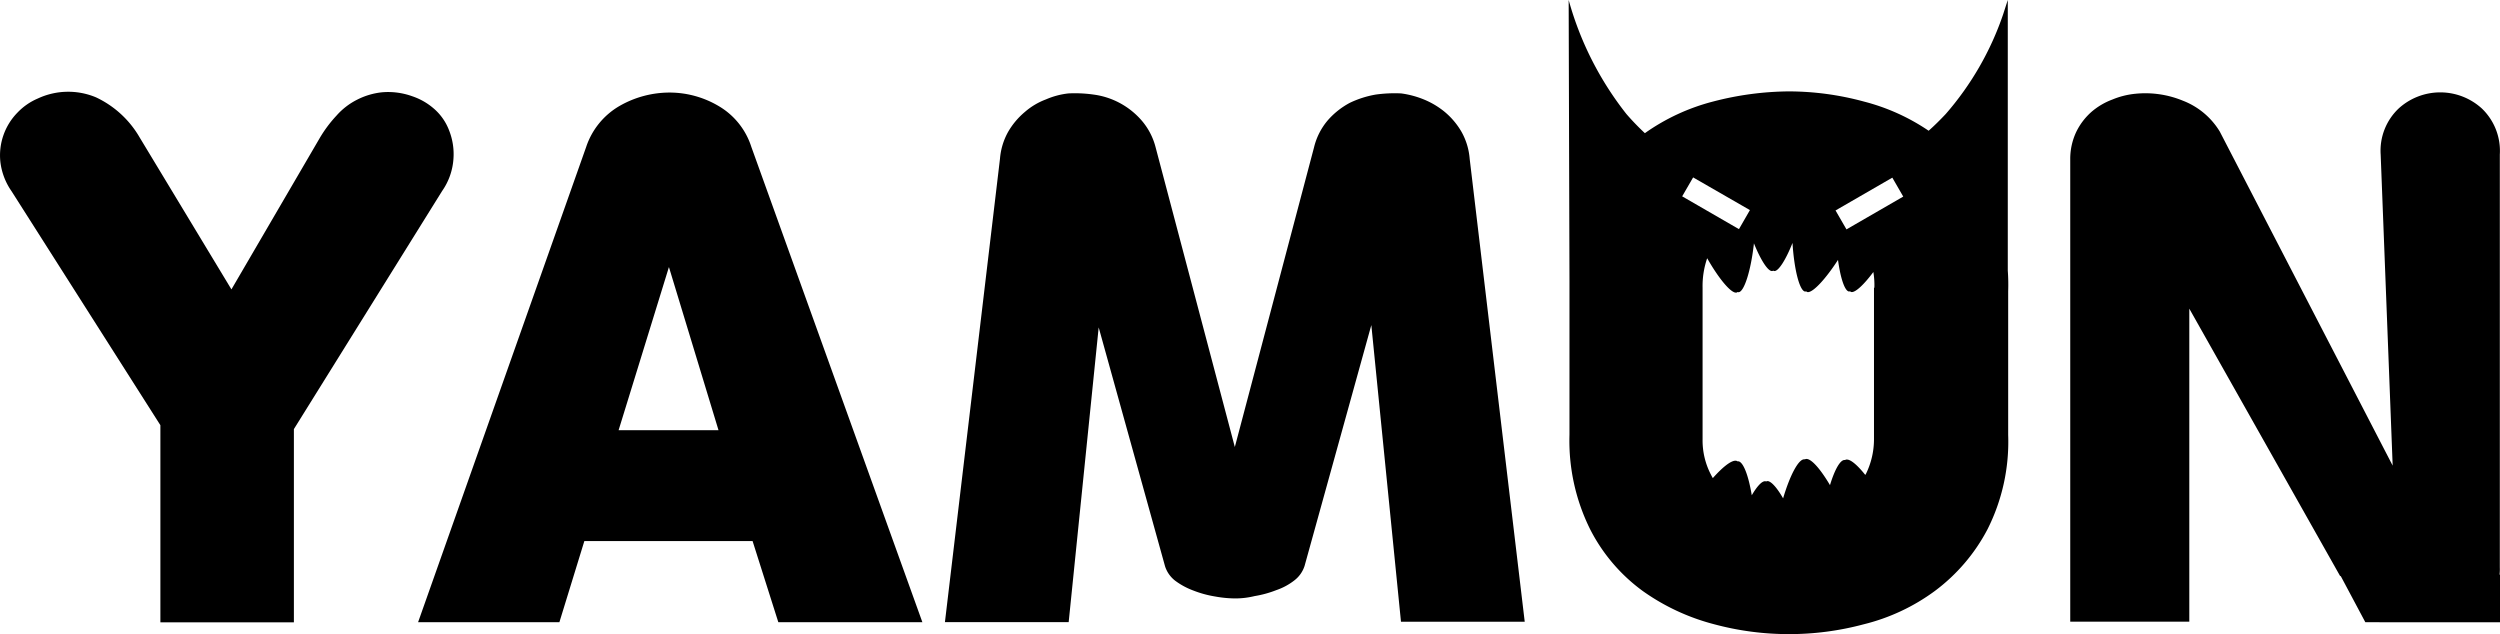
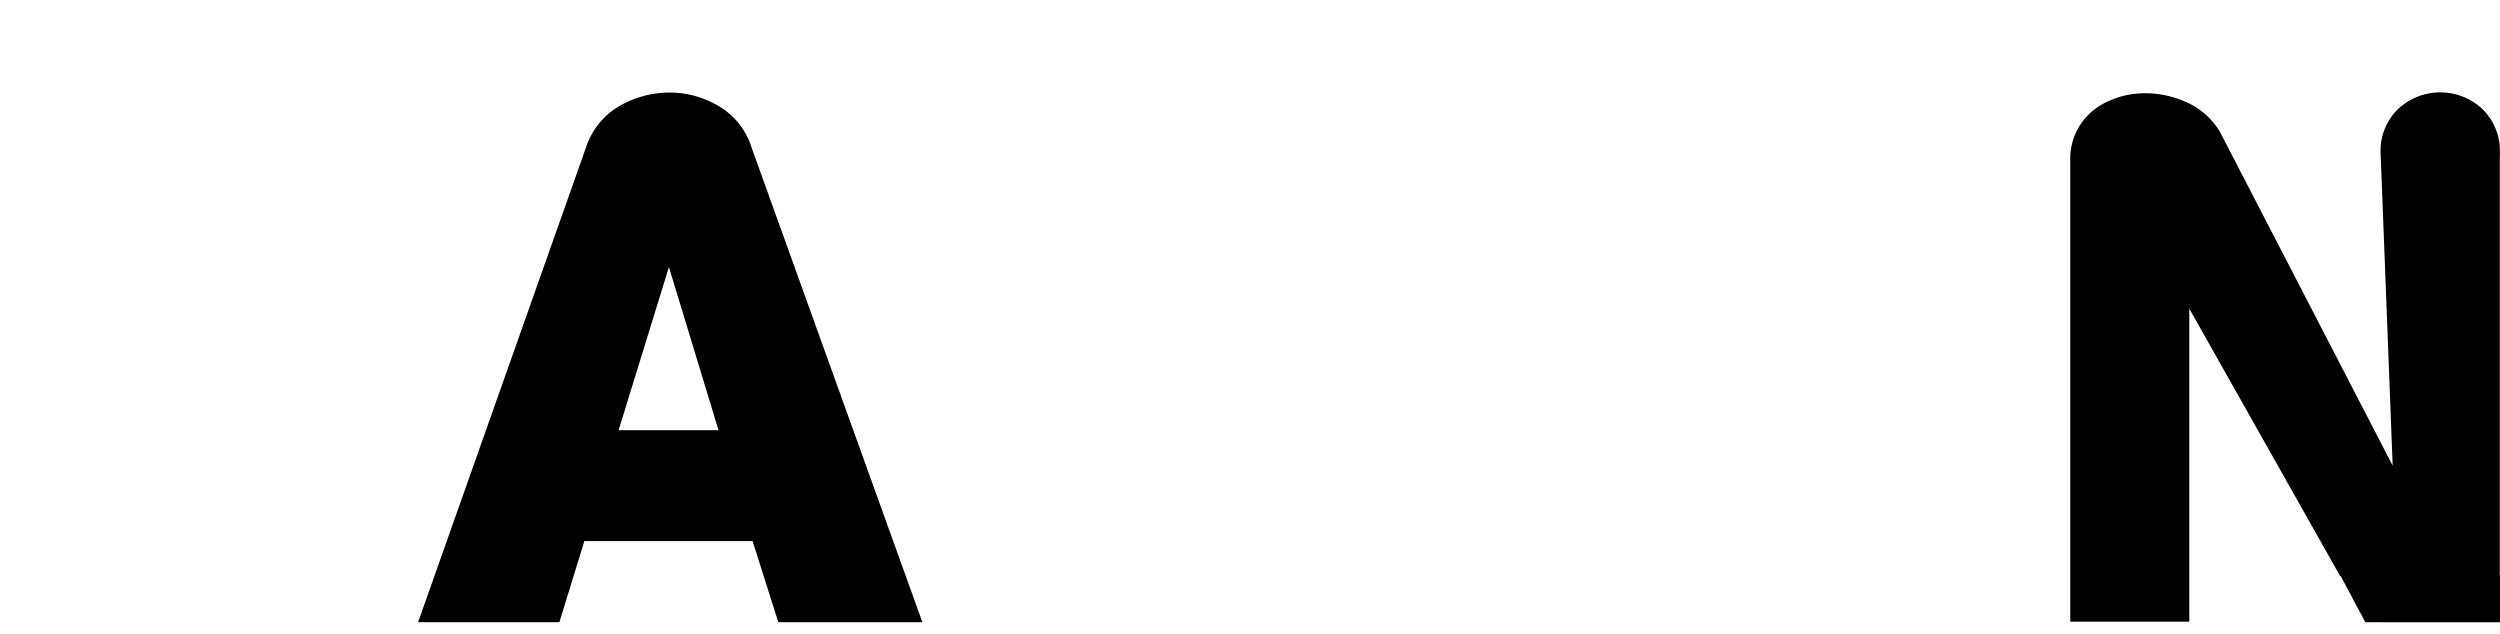
<svg xmlns="http://www.w3.org/2000/svg" width="83.297" height="21.128" viewBox="0 0 83.297 21.128">
  <g id="그룹_2047" data-name="그룹 2047" transform="translate(-4775.776 -5236.899)">
-     <path id="제외_1" data-name="제외 1" d="M7.335,21.128a9.57,9.57,0,0,1-2.5-.332,7.237,7.237,0,0,1-2.367-1.105A5.8,5.8,0,0,1,.716,17.636a6.623,6.623,0,0,1-.689-3.147V10.833l0-1.242c0-.07,0-.139,0-.208L0,0A10.737,10.737,0,0,0,1.925,3.8a8.584,8.584,0,0,0,.614.637A6.924,6.924,0,0,1,4.812,3.383a10.26,10.26,0,0,1,2.523-.338,9.59,9.59,0,0,1,2.5.338,6.9,6.9,0,0,1,2.159.973c.2-.177.388-.365.571-.559A9.922,9.922,0,0,0,14.475.482C14.6.093,14.631,0,14.631,0V9.015a6.5,6.5,0,0,1,.013.688v4.786a6.475,6.475,0,0,1-.689,3.147A6.073,6.073,0,0,1,12.2,19.691,6.679,6.679,0,0,1,9.833,20.8,9.584,9.584,0,0,1,7.335,21.128Zm-.717-5.1h0c.124,0,.317.21.527.576.23-.776.512-1.3.7-1.3a.1.1,0,0,1,.029,0,.108.108,0,0,1,.038-.012h.013c.166,0,.458.326.782.872.159-.525.341-.838.484-.838l.021,0a.105.105,0,0,1,.038-.014l.022,0c.129,0,.351.186.609.51L9.9,15.8a2.628,2.628,0,0,0,.273-1.17V9.586h.013a2.688,2.688,0,0,0-.034-.523c-.312.418-.581.668-.716.668a.076.076,0,0,1-.06-.026.069.069,0,0,1-.028.006l-.018,0c-.135-.034-.275-.447-.356-1.052-.409.633-.82,1.074-1,1.074a.076.076,0,0,1-.06-.026.068.068,0,0,1-.027.006l-.018,0c-.18-.046-.357-.742-.411-1.619-.226.569-.464.937-.6.937a.073.073,0,0,1-.043-.014.071.071,0,0,1-.042.014c-.138,0-.372-.362-.6-.923-.1.913-.329,1.628-.515,1.628a.073.073,0,0,1-.03-.007.071.071,0,0,1-.039.021l-.017,0c-.179,0-.573-.471-.957-1.146a2.852,2.852,0,0,0-.153.986v5.046a2.466,2.466,0,0,0,.274,1.17c.02.04.043.083.067.124.328-.369.6-.58.754-.58a.112.112,0,0,1,.07.022h.013a.1.1,0,0,1,.026,0c.16.043.326.476.435,1.13.175-.3.333-.468.441-.468a.105.105,0,0,1,.038.007A.1.1,0,0,1,6.618,16.033ZM10.784,5.919,8.892,7.012l.364.631L11.148,6.55ZM4.147,5.911l-.365.631L5.674,7.635,6.039,7Z" transform="translate(4828.042 5236.899)" />
    <g id="그룹_12_1_" transform="translate(4775.776 5239.953)">
      <path id="합치기_1" data-name="합치기 1" d="M9.832,17.651l-.815-1.53-.03-.018-5.02-8.9v10.43H0V2.214a2.1,2.1,0,0,1,.2-.9A2.136,2.136,0,0,1,.7.653,2.278,2.278,0,0,1,1.4.237,2.673,2.673,0,0,1,2.171.043,3.281,3.281,0,0,1,3.758.276,2.481,2.481,0,0,1,4.981,1.3l5.762,11.133-.4-10.365a1.937,1.937,0,0,1,.6-1.535,2.057,2.057,0,0,1,2.77,0,1.955,1.955,0,0,1,.6,1.535V15.818a1.559,1.559,0,0,1-.009.247h.022v1.587Z" transform="translate(68.978 0.027)" />
      <g id="그룹_7_1_">
-         <path id="패스_3_1_" d="M-184.207-156.5v6.438h-4.448v-6.568l-4.955-7.79a2.146,2.146,0,0,1-.377-.988,2.035,2.035,0,0,1,.572-1.639,2.037,2.037,0,0,1,.676-.468,2.394,2.394,0,0,1,1.938-.039,3.3,3.3,0,0,1,1.457,1.34l3.056,5.059,2.952-5.059a4.258,4.258,0,0,1,.546-.728,2.285,2.285,0,0,1,.689-.533,2.365,2.365,0,0,1,.832-.247,2.368,2.368,0,0,1,1,.13,2.127,2.127,0,0,1,.728.416,1.8,1.8,0,0,1,.507.728,2.142,2.142,0,0,1,.143.949,2.113,2.113,0,0,1-.377,1.066Z" transform="translate(193.999 167.743)" />
        <path id="패스_4_1_" d="M-177.685-165.912a2.481,2.481,0,0,1,1.118-1.366,3.351,3.351,0,0,1,1.691-.442,3.212,3.212,0,0,1,1.613.455,2.431,2.431,0,0,1,1.079,1.353l5.7,15.84h-4.8l-.858-2.705h-5.605l-.832,2.705h-4.708Zm1.079,9.442h3.329l-1.652-5.436Z" transform="translate(197.217 167.75)" />
-         <path id="패스_5_1_" d="M-160.114-150.873a3.847,3.847,0,0,1-.676-.065,3.545,3.545,0,0,1-.728-.2,2.412,2.412,0,0,1-.6-.325.988.988,0,0,1-.338-.481l-2.211-7.959-1,9.819h-4.123l1.834-15.437a2.185,2.185,0,0,1,.273-.9,2.489,2.489,0,0,1,.559-.663,2.281,2.281,0,0,1,.7-.416,2.582,2.582,0,0,1,.754-.2,4.413,4.413,0,0,1,.832.039,2.548,2.548,0,0,1,.858.273,2.58,2.58,0,0,1,.728.572,2.2,2.2,0,0,1,.481.91l2.64,9.988,2.64-9.988a2.175,2.175,0,0,1,.468-.91,2.581,2.581,0,0,1,.728-.572,3.3,3.3,0,0,1,.858-.273,4.552,4.552,0,0,1,.845-.039,3.069,3.069,0,0,1,.754.2,2.708,2.708,0,0,1,.7.416,2.49,2.49,0,0,1,.559.663,2.186,2.186,0,0,1,.273.9l1.834,15.424h-4.123l-.988-9.884-2.224,8.024a.988.988,0,0,1-.338.481,2.052,2.052,0,0,1-.6.325,3.544,3.544,0,0,1-.728.2A2.7,2.7,0,0,1-160.114-150.873Z" transform="translate(201.274 167.758)" />
      </g>
    </g>
  </g>
</svg>